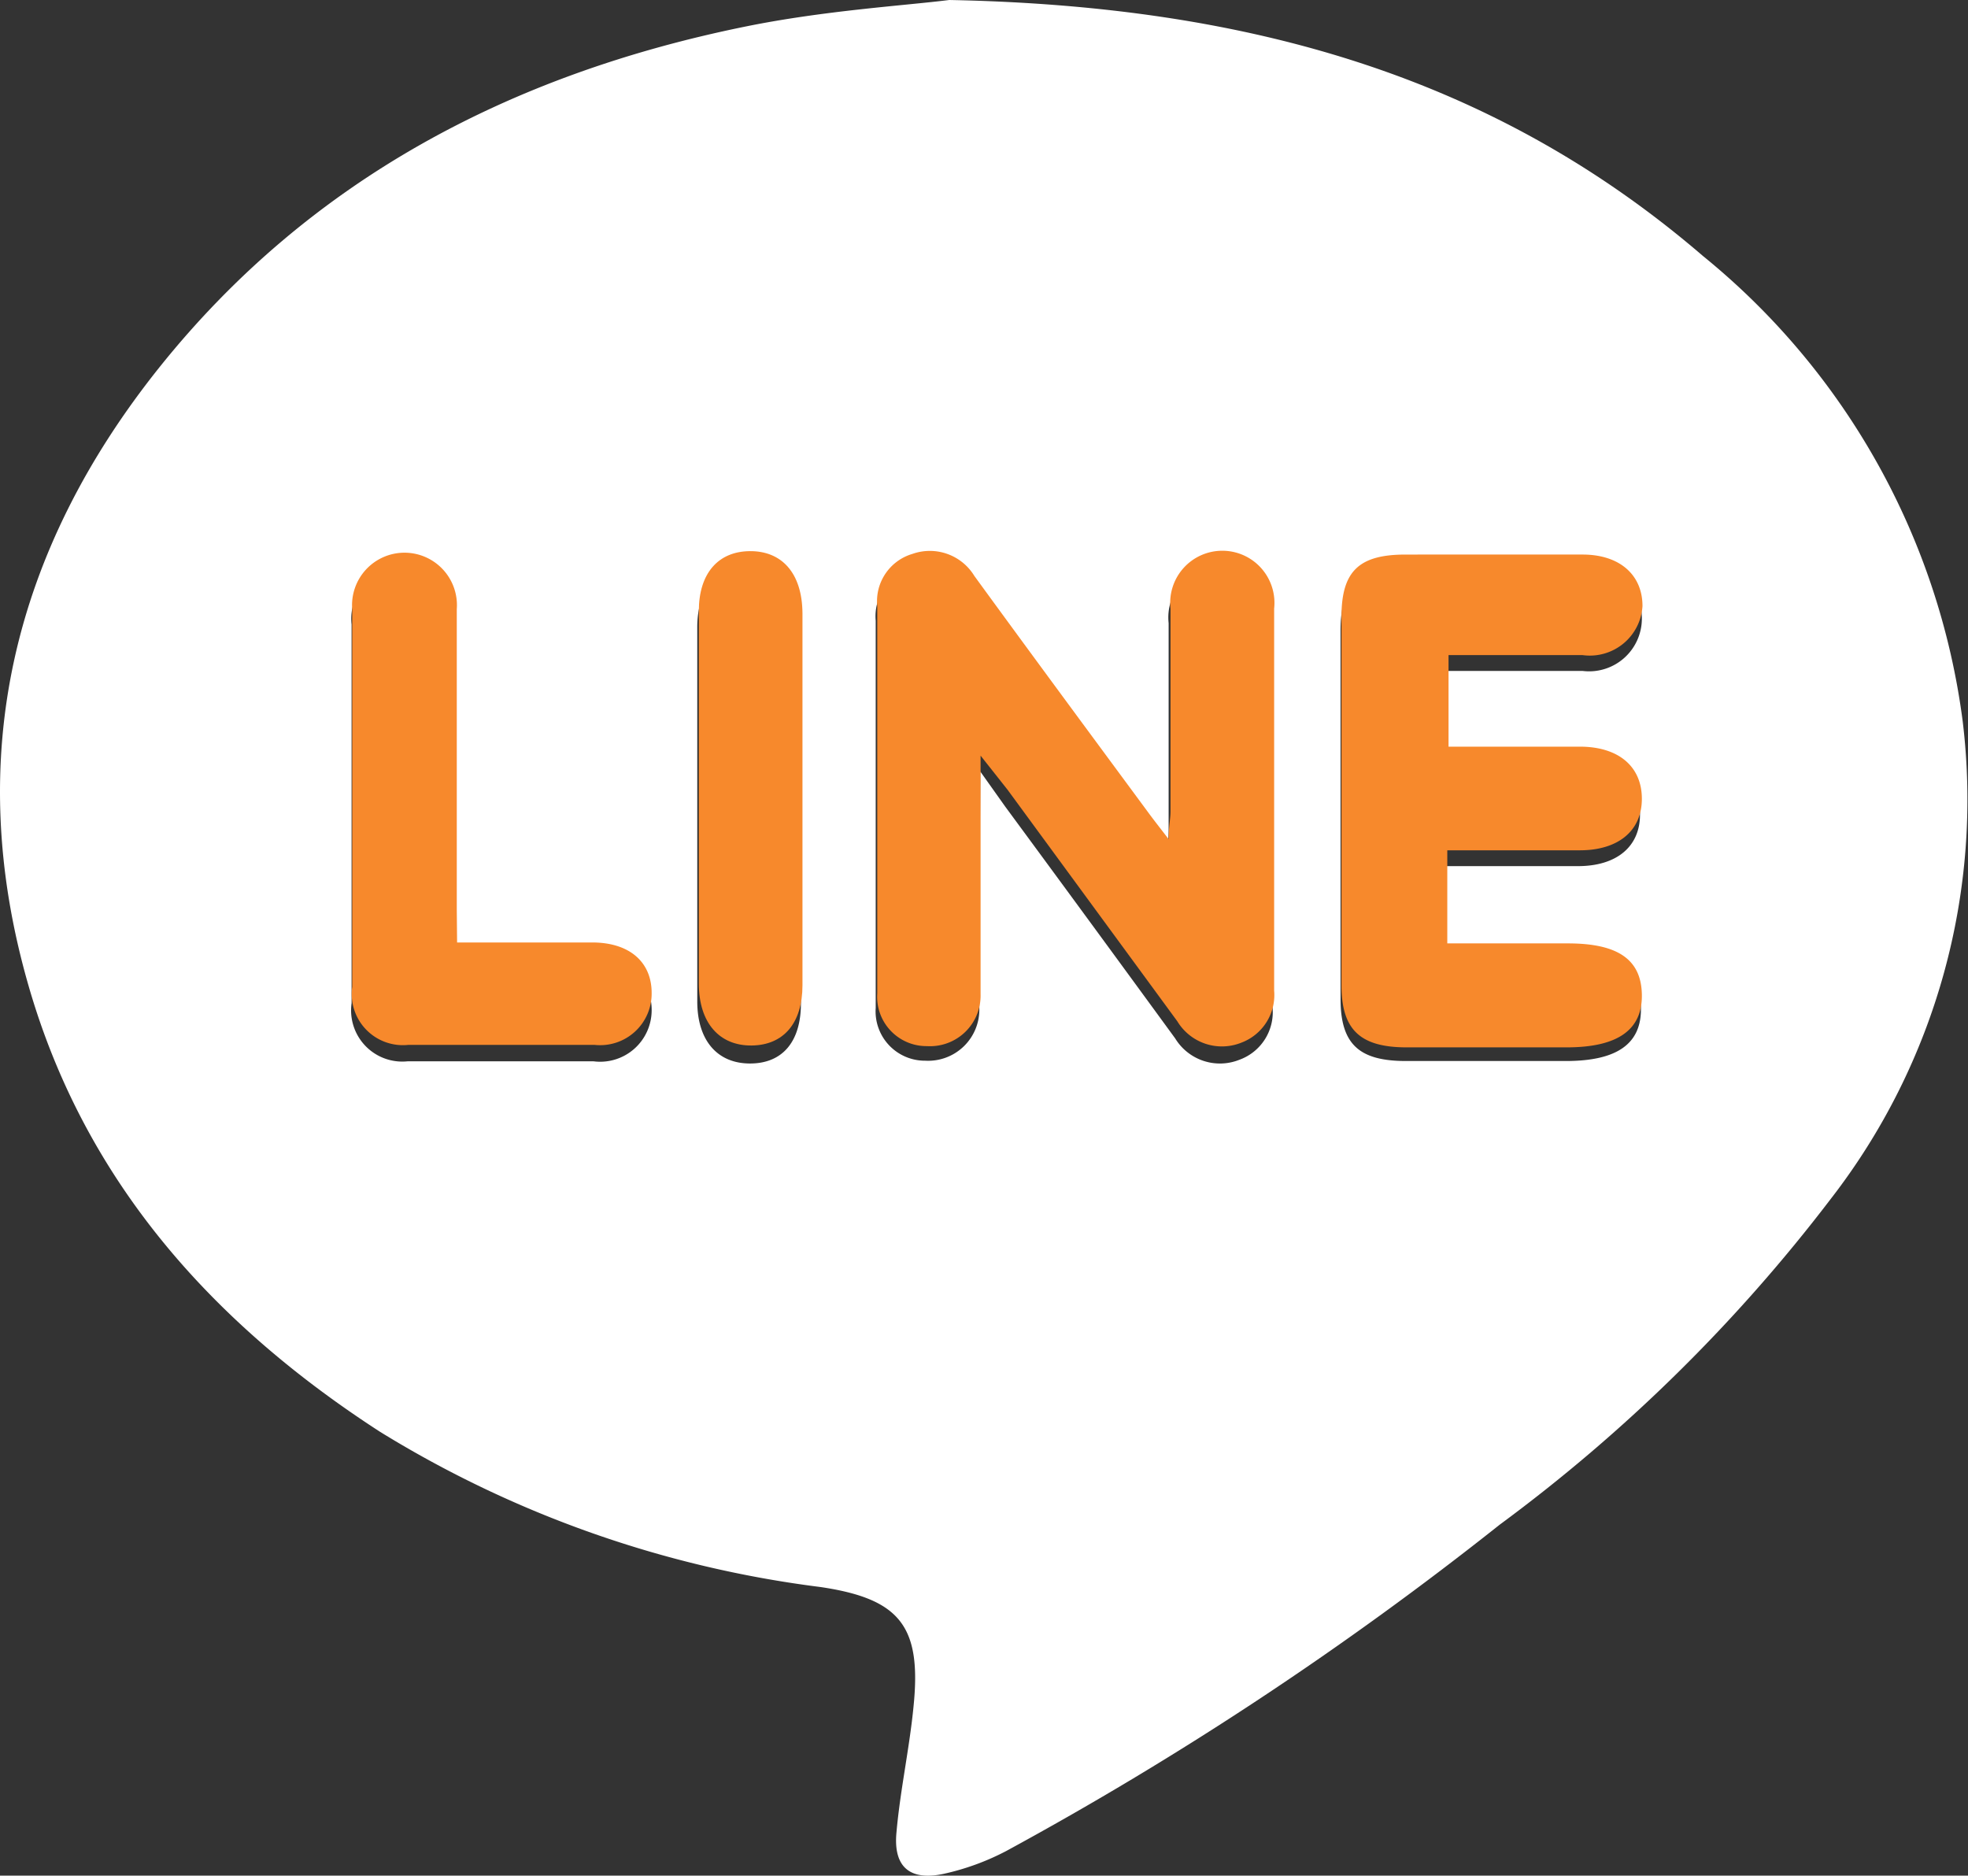
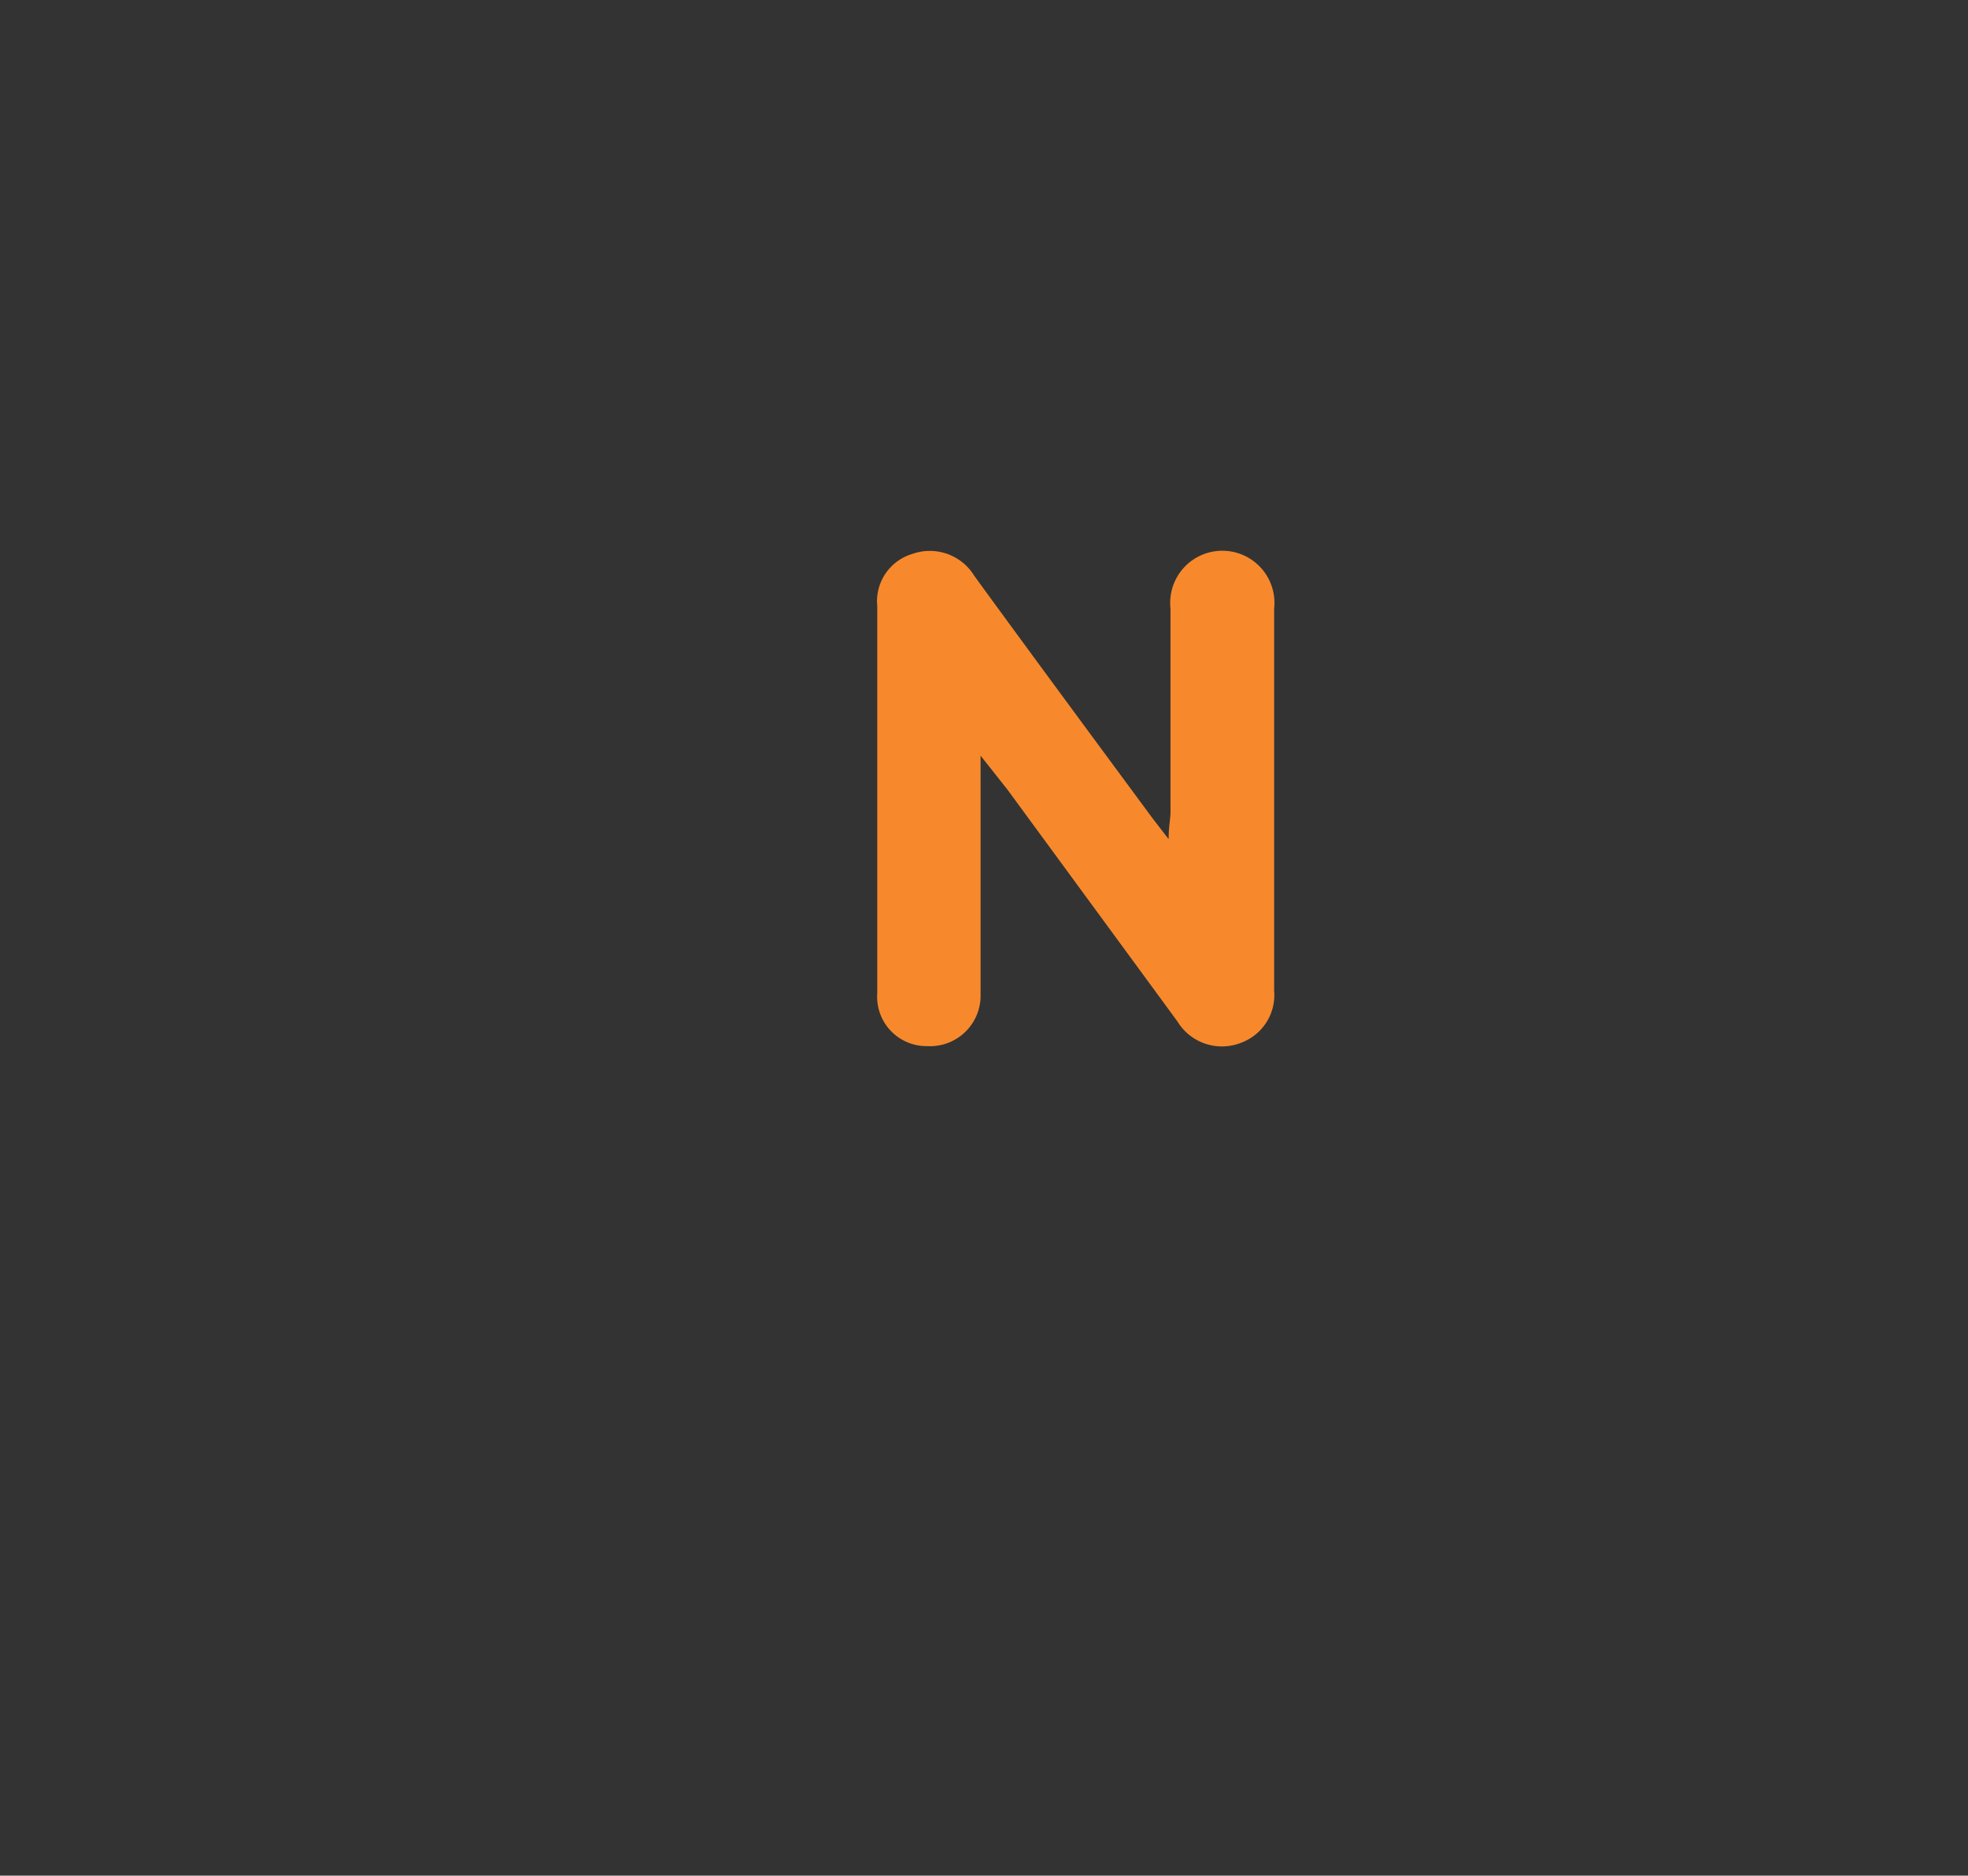
<svg xmlns="http://www.w3.org/2000/svg" viewBox="0 0 63.42 60.44">
  <rect x="0" y="0" width="63.42" height="60.44" fill="#333333" stroke="none" />
  <defs>
    <style>.cls-1{fill:#fff;}.cls-2{fill:#f7892c;}</style>
  </defs>
  <g id="レイヤー_2" data-name="レイヤー 2">
    <g id="レイヤー_1-2" data-name="レイヤー 1">
-       <path class="cls-1" d="M30.59,0C40.4.19,48.25,2.55,54.88,8.25a23.15,23.15,0,0,1,8.37,15A21,21,0,0,1,59,38.63a52.82,52.82,0,0,1-10.67,10.5A110.26,110.26,0,0,1,32.42,59.65a8.05,8.05,0,0,1-2,.73c-1.1.24-1.64-.22-1.53-1.34.12-1.36.42-2.71.55-4.06.26-2.57-.43-3.46-3-3.84a35.5,35.5,0,0,1-14.19-5C6.84,42.64,2.72,38.05.91,31.73c-2.11-7.35-.49-14,4.24-19.91C10,5.77,16.49,2.39,24,.86,26.54.34,29.16.18,30.59,0Zm1,24.86L32.4,26q2.74,3.72,5.47,7.46a1.69,1.69,0,0,0,2.07.69A1.63,1.63,0,0,0,41,32.39c0-4.1,0-8.21,0-12.31a1.68,1.68,0,1,0-3.34,0c0,2.18,0,4.37,0,6.55,0,.24,0,.48-.07.89-.29-.39-.49-.64-.68-.89-1.86-2.53-3.72-5-5.57-7.59a1.68,1.68,0,0,0-2-.71A1.6,1.6,0,0,0,28.22,20c0,4.16,0,8.32,0,12.48a1.59,1.59,0,0,0,1.6,1.7,1.65,1.65,0,0,0,1.74-1.67c0-.23,0-.46,0-.7Zm15,3.05h4.26c1.25,0,2-.63,2-1.66s-.74-1.67-2-1.69H46.65V21.62H51a1.7,1.7,0,0,0,1.91-1.69c0-1-.74-1.65-1.93-1.66H45.28c-1.49,0-2.08.56-2.08,2.05q0,5.94,0,11.87c0,1.47.61,2,2.11,2h5.15c1.66,0,2.44-.56,2.42-1.71s-.77-1.64-2.38-1.64H46.61Zm-31.9,3V29.8c0-3.23,0-6.45,0-9.68a1.69,1.69,0,1,0-3.36,0q0,6.11,0,12.21a1.65,1.65,0,0,0,1.8,1.87q3,0,6,0A1.66,1.66,0,0,0,21,32.55c0-1-.73-1.66-1.91-1.67Zm11.12-4.62c0-2,0-4,0-6,0-1.26-.62-2-1.69-2s-1.65.73-1.65,1.93q0,6,0,12.05c0,1.25.64,2,1.7,2s1.64-.72,1.64-1.93C25.84,30.27,25.83,28.26,25.83,26.26Z" />
      <path class="cls-2" d="M31.6,24.35v7c0,.23,0,.46,0,.69a1.63,1.63,0,0,1-1.73,1.67,1.59,1.59,0,0,1-1.6-1.7c0-4.16,0-8.32,0-12.48a1.59,1.59,0,0,1,1.13-1.68,1.68,1.68,0,0,1,2,.71c1.85,2.54,3.72,5.07,5.58,7.59.19.26.38.5.68.89,0-.41.06-.65.06-.89,0-2.18,0-4.36,0-6.54a1.68,1.68,0,1,1,3.34,0c0,4.11,0,8.21,0,12.31A1.64,1.64,0,0,1,40,33.6a1.68,1.68,0,0,1-2.06-.69l-5.47-7.46Z" />
-       <path class="cls-2" d="M46.64,27.4v3h3.89c1.61,0,2.36.52,2.38,1.65s-.77,1.7-2.42,1.7H45.33c-1.5,0-2.1-.57-2.1-2q0-5.94,0-11.88c0-1.49.59-2,2.07-2H51c1.19,0,1.93.65,1.93,1.66A1.7,1.7,0,0,1,51,21.11c-1.43,0-2.85,0-4.32,0v2.95h4.23c1.25,0,2,.64,2,1.68s-.77,1.66-2,1.66Z" />
-       <path class="cls-2" d="M14.73,30.37h4.38C20.29,30.38,21,31,21,32a1.66,1.66,0,0,1-1.84,1.67c-2,0-4,0-6,0a1.65,1.65,0,0,1-1.81-1.87V19.63a1.69,1.69,0,1,1,3.37,0c0,3.23,0,6.46,0,9.68Z" />
-       <path class="cls-2" d="M25.86,25.75v6c0,1.22-.61,1.93-1.64,1.94s-1.7-.72-1.7-2q0-6,0-12c0-1.21.62-1.92,1.64-1.93s1.69.69,1.7,2Z" />
    </g>
  </g>
</svg>